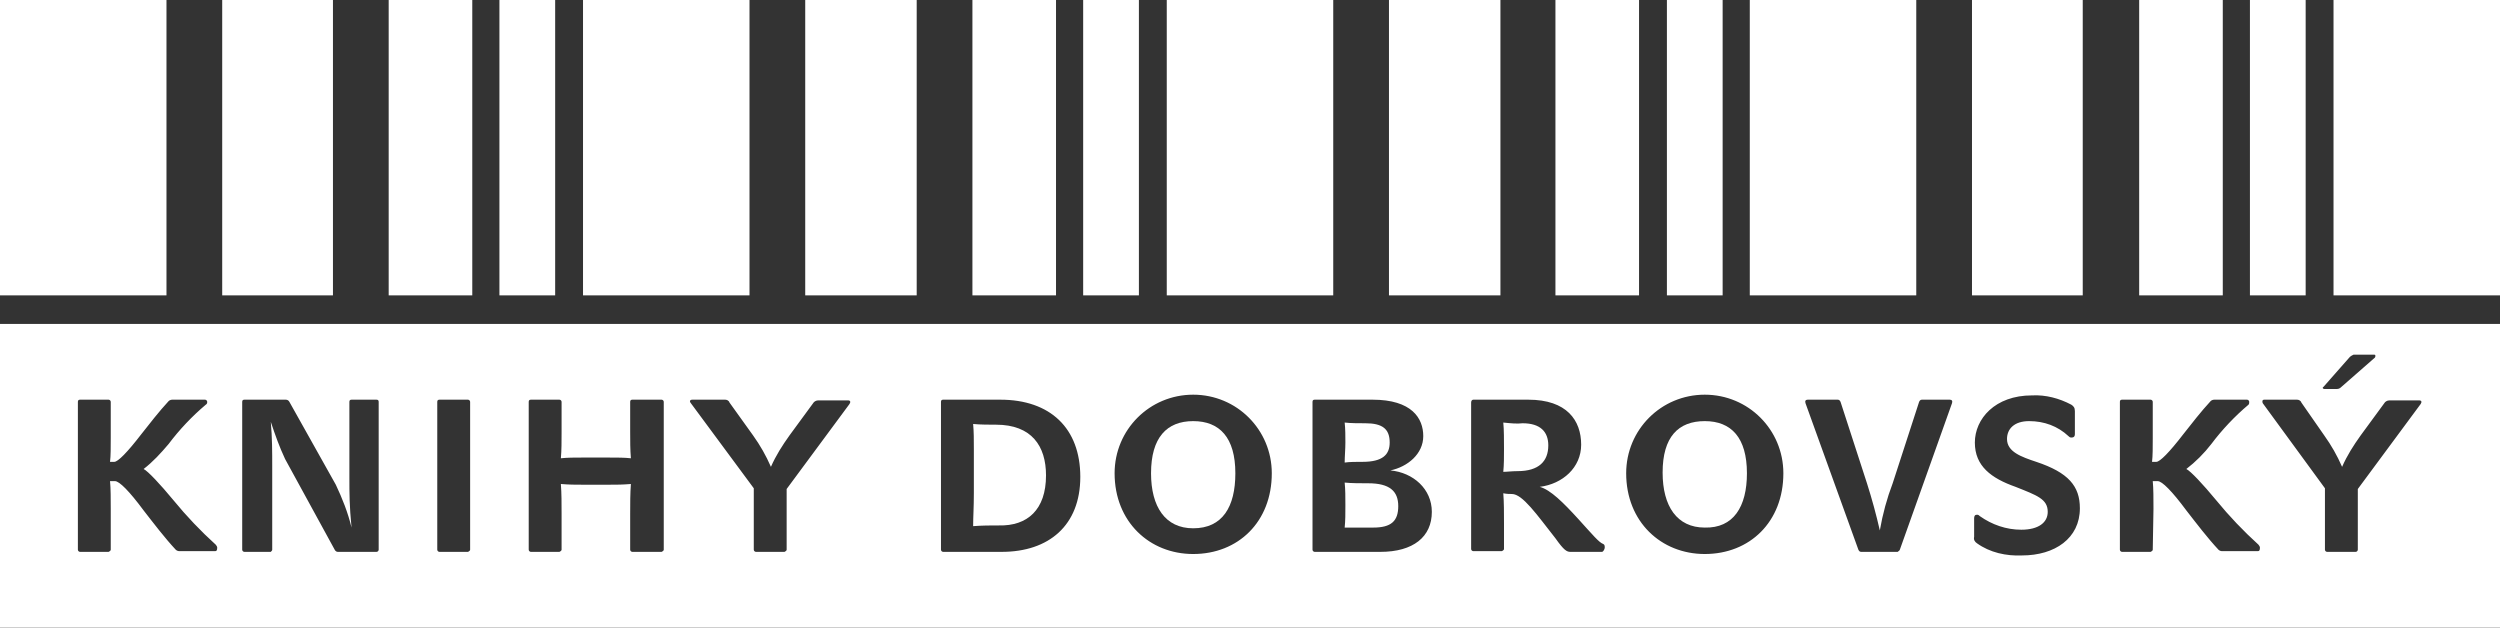
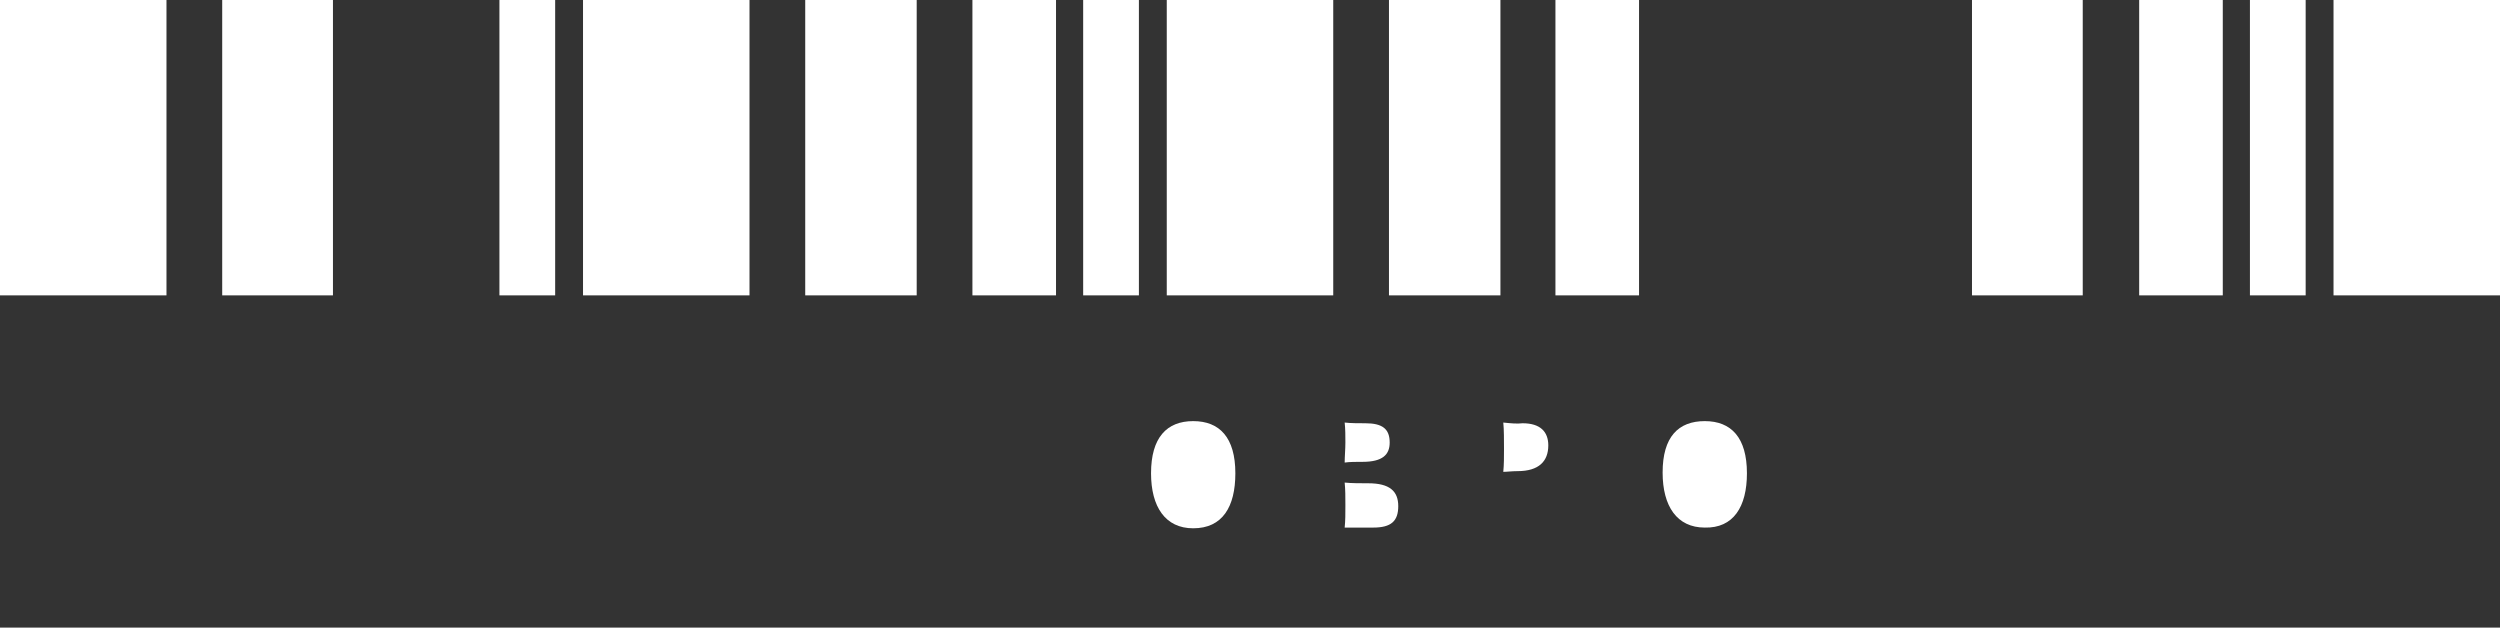
<svg xmlns="http://www.w3.org/2000/svg" id="Vrstva_2" data-name="Vrstva 2" viewBox="0 0 349.9 87.84">
  <rect x="0" y="0" width="349.9" height="87.84" fill="#333333" stroke="none" />
  <defs>
    <style>
      .cls-1 {
        fill: #fff;
        stroke-width: 0px;
      }
    </style>
  </defs>
  <g id="Vrstva_1-2" data-name="Vrstva 1">
    <g>
      <rect class="cls-1" x="326.6" width="23.3" height="41.34" />
      <rect class="cls-1" x="314.9" width="7.8" height="41.34" />
      <rect class="cls-1" x="299.4" width="11.7" height="41.34" />
      <rect class="cls-1" x="276" width="15.5" height="41.34" />
-       <rect class="cls-1" x="244.9" width="23.3" height="41.34" />
-       <rect class="cls-1" x="233.3" width="7.8" height="41.34" />
      <rect class="cls-1" x="217.7" width="11.7" height="41.34" />
      <rect class="cls-1" x="194.4" width="15.6" height="41.34" />
      <rect class="cls-1" x="163.3" width="23.3" height="41.34" />
      <rect class="cls-1" x="151.6" width="7.8" height="41.34" />
      <rect class="cls-1" x="136.1" width="11.7" height="41.34" />
      <rect class="cls-1" x="112.7" width="15.6" height="41.34" />
      <rect class="cls-1" x="81.6" width="23.3" height="41.34" />
      <rect class="cls-1" x="69.9" width="7.8" height="41.34" />
-       <rect class="cls-1" x="54.4" width="11.7" height="41.34" />
      <rect class="cls-1" x="31.1" width="15.5" height="41.34" />
      <rect class="cls-1" x="0" width="23.3" height="41.34" />
    </g>
    <g>
      <path class="cls-1" d="m191.5,67.64c-1,0-2.4,0-3.3-.1.1,1,.1,2,.1,3.2s0,2.1-.1,3.1h4c2.5,0,3.5-.9,3.5-3s-1.2-3.2-4.2-3.2Z" />
-       <path class="cls-1" d="m139.4,59.44c-.9,0-2.2,0-3.2-.1.1,1.1.1,2.2.1,3.5v6.2c0,2-.1,3.3-.1,4.6,1.4-.1,2.3-.1,3.6-.1,4,.1,6.6-2.2,6.6-7,0-4.1-2-7.1-7-7.1Z" />
      <path class="cls-1" d="m216.7,62.34c0-1.9-1.1-3.1-3.6-3.1-.8.1-1.7,0-2.7-.1.1.9.1,2.6.1,3.7s0,2.2-.1,3.2c.5,0,1.2-.1,2-.1,3,0,4.3-1.4,4.3-3.6Z" />
      <path class="cls-1" d="m190.7,64.64c2.8,0,3.8-1,3.8-2.7,0-1.9-1-2.7-3.4-2.7-.8,0-2.1,0-2.9-.1.1.9.1,1.9.1,2.8s-.1,2-.1,2.8c.7-.1,1.6-.1,2.5-.1Z" />
      <path class="cls-1" d="m167,58.94c-3.7,0-5.9,2.3-5.9,7.3,0,4.7,2,7.7,5.9,7.7,4.1,0,5.9-3,5.9-7.7,0-5-2.2-7.3-5.9-7.3Z" />
      <path class="cls-1" d="m238.6,58.94c-3.7,0-5.9,2.2-5.9,7.2,0,4.7,2,7.7,5.9,7.7,4,.1,5.9-2.9,5.9-7.6,0-5-2.2-7.3-5.9-7.3Z" />
-       <path class="cls-1" d="m0,45.34v42.5h349.9v-42.5H0Zm325.2,8.8l3.7-4.2c.1-.1.3-.2.5-.3h2.9c.2,0,.2.2.1.4l-4.8,4.2c-.1.1-.3.2-.5.2h-1.8c-.2,0-.3-.2-.1-.3ZM30.1,77.14h-5c-.2,0-.4-.1-.5-.2-1.5-1.6-3.1-3.7-4.5-5.5-2-2.7-3.4-4.1-4-4.1h-.7c.1,1,.1,2.5.1,3.9v5.7c0,.1-.1.2-.3.3h-4c-.1,0-.3-.1-.3-.3v-20.7c0-.2.1-.3.3-.3h4c.1,0,.3.1.3.3v5c0,1.3,0,2.6-.1,3.4h.6c.5,0,1.8-1.3,3.8-3.9,1.1-1.4,2.5-3.2,3.8-4.6.1-.1.3-.2.5-.2h4.6c.2,0,.3.2.3.3s0,.3-.2.4c-1.9,1.6-3.7,3.5-5.2,5.5-1.1,1.3-2.2,2.5-3.5,3.5.6.3,2.3,2.1,4.2,4.4,1.8,2.2,3.8,4.3,5.9,6.2.1.1.2.3.2.4,0,.4-.1.5-.3.5Zm22.9-.2c0,.1-.1.3-.3.3h-5.4c-.2,0-.3-.1-.4-.2l-7-12.8c-.8-1.7-1.4-3.4-2-5.2.2,2.2.2,4.2.2,6.2v11.7c0,.1-.1.2-.2.3h-3.7c-.1,0-.3-.1-.3-.3v-20.7c0-.2.1-.3.3-.3h5.8c.2,0,.4.1.5.3l6.5,11.6c.9,1.9,1.7,3.9,2.2,6-.3-3.1-.3-4.8-.3-7v-10.6c0-.2.1-.3.3-.3h3.5c.2,0,.3.1.3.3v20.7Zm12.8,0c0,.1-.1.2-.3.3h-4c-.1,0-.3-.1-.3-.3v-20.7c0-.2.1-.3.3-.3h4c.1,0,.3.1.3.3v20.7Zm27.1,0c0,.1-.1.2-.3.3h-4.1c-.1,0-.3-.1-.3-.3v-5c0-1.4,0-2.9.1-4.2-1.2.1-2,.1-3,.1h-3.8c-1,0-1.8,0-3-.1.1,1.3.1,2.7.1,4.2v5c0,.1-.1.2-.3.3h-4c-.1,0-.3-.1-.3-.3v-20.7c0-.2.1-.3.3-.3h4c.1,0,.3.1.3.3v4.2c0,1.3,0,2.6-.1,3.7.9-.1,1.9-.1,3-.1h3.7c1.2,0,2.2,0,3.1.1-.1-1.2-.1-2.4-.1-3.7v-4.2c0-.2.1-.3.3-.3h4.1c.1,0,.3.1.3.3v20.7Zm26-20.4l-8.8,11.9v8.5c0,.1-.1.2-.3.3h-4c-.1,0-.3-.1-.3-.3v-8.6l-8.8-11.9c-.2-.2-.2-.5.2-.5h4.6c.2,0,.5.1.6.4l3.3,4.6c1,1.4,1.8,2.8,2.5,4.4.7-1.6,1.6-3,2.6-4.4l3.3-4.5c.1-.2.4-.4.7-.4h4.2c.3,0,.4.2.2.5Zm21.3,20.7h-8.2c-.1,0-.3-.1-.3-.3v-20.7c0-.2.1-.3.3-.3h8c7,0,11.2,4,11.2,10.8s-4.4,10.5-11,10.5Zm26.8.3c-6.1,0-11-4.5-11-11.3,0-6.1,4.9-11,11-11s11,4.9,11,11c0,6.8-4.7,11.3-11,11.3Zm26.2-.3h-9.2c-.1,0-.3-.1-.3-.3v-20.7c0-.2.1-.3.3-.3h8.1c5.5,0,7.1,2.6,7.1,5.1s-2.2,4.3-4.6,4.8c3.2.3,5.8,2.6,5.8,5.8,0,3.5-2.6,5.6-7.2,5.6Zm31,0h-4.4c-.5,0-.9-.2-2.1-1.9-2.6-3.3-4.6-6.2-6.1-6.2-.3,0-.7,0-1.2-.1.1,1.2.1,2.8.1,4.2v3.6c0,.1-.1.2-.3.3h-4c-.1,0-.3-.1-.3-.3v-20.5c0-.2.1-.4.3-.4h7.7c5.4,0,7.4,2.9,7.4,6.3,0,3.2-2.6,5.5-5.8,5.9,1.5.4,3.3,2.2,5.4,4.5,2,2.2,2.9,3.3,3.5,3.5.2.1.2.3.2.5s-.2.6-.4.6Zm14.4.3c-6.1,0-11-4.5-11-11.3,0-6.1,4.9-11,11-11s11,4.9,11,11c0,6.8-4.7,11.3-11,11.3Zm34.6-21.1l-7.3,20.5c0,.1-.2.2-.3.3h-5.1c-.2,0-.3-.1-.4-.3l-7.4-20.5c-.1-.3,0-.5.3-.5h4.2c.2,0,.3.1.4.3l3.7,11.4c.7,2.2,1.3,4.4,1.8,6.6.4-2.3,1-4.5,1.8-6.6l3.7-11.4c.1-.2.2-.3.4-.3h3.9c.3,0,.4.2.3.5Zm9.8,21.3c-2.2.1-4.5-.4-6.3-1.7-.3-.2-.5-.5-.4-.9v-2.6c0-.3.1-.5.4-.5.2,0,.3.1.4.2,1.7,1.2,3.7,1.9,5.8,1.9,2.4,0,3.7-1,3.7-2.5,0-1.8-1.5-2.3-4.5-3.5-3.4-1.2-5.7-2.9-5.7-6.2s2.8-6.6,8-6.6c1.9-.1,3.8.4,5.5,1.3.3.2.5.4.5.9v3.2c0,.4-.2.5-.5.5-.2,0-.3-.1-.4-.2-1.5-1.4-3.4-2.1-5.5-2.1s-3.1,1.1-3.1,2.5c0,1.8,2,2.5,4.1,3.2,4.5,1.5,6.1,3.4,6.1,6.5,0,4.2-3.5,6.6-8.1,6.6Zm33-.6h-5c-.2,0-.4-.1-.5-.2-1.5-1.6-3.1-3.7-4.5-5.5-2-2.7-3.4-4.1-4-4.1h-.7c.1,1,.1,2.5.1,3.9l-.1,5.7c0,.1-.1.2-.3.3h-4c-.1,0-.3-.1-.3-.3v-20.7c0-.2.1-.3.3-.3h4c.1,0,.3.1.3.3v5c0,1.3,0,2.6-.1,3.4h.6c.5,0,1.8-1.3,3.8-3.9,1.1-1.4,2.5-3.2,3.8-4.6.1-.1.3-.2.5-.2h4.6c.2,0,.3.2.3.3s0,.3-.1.4c-1.9,1.6-3.7,3.5-5.2,5.5-1,1.3-2.2,2.5-3.5,3.5.6.3,2.3,2.1,4.2,4.4,1.8,2.2,3.8,4.3,5.9,6.2.1.1.2.3.2.4,0,.4-.1.5-.3.5Zm22.8-20.6l-8.8,11.9v8.5h0c0,.1-.1.3-.3.3h-4c-.1,0-.3-.1-.3-.3v-8.6l-8.7-11.9c-.1-.2-.1-.5.2-.5h4.6c.2,0,.5.1.6.4l3.2,4.6c1,1.4,1.8,2.8,2.5,4.4.7-1.6,1.6-3,2.6-4.4l3.3-4.5c.1-.2.4-.4.7-.4h4.2c.3,0,.4.2.2.5Z" />
    </g>
  </g>
</svg>